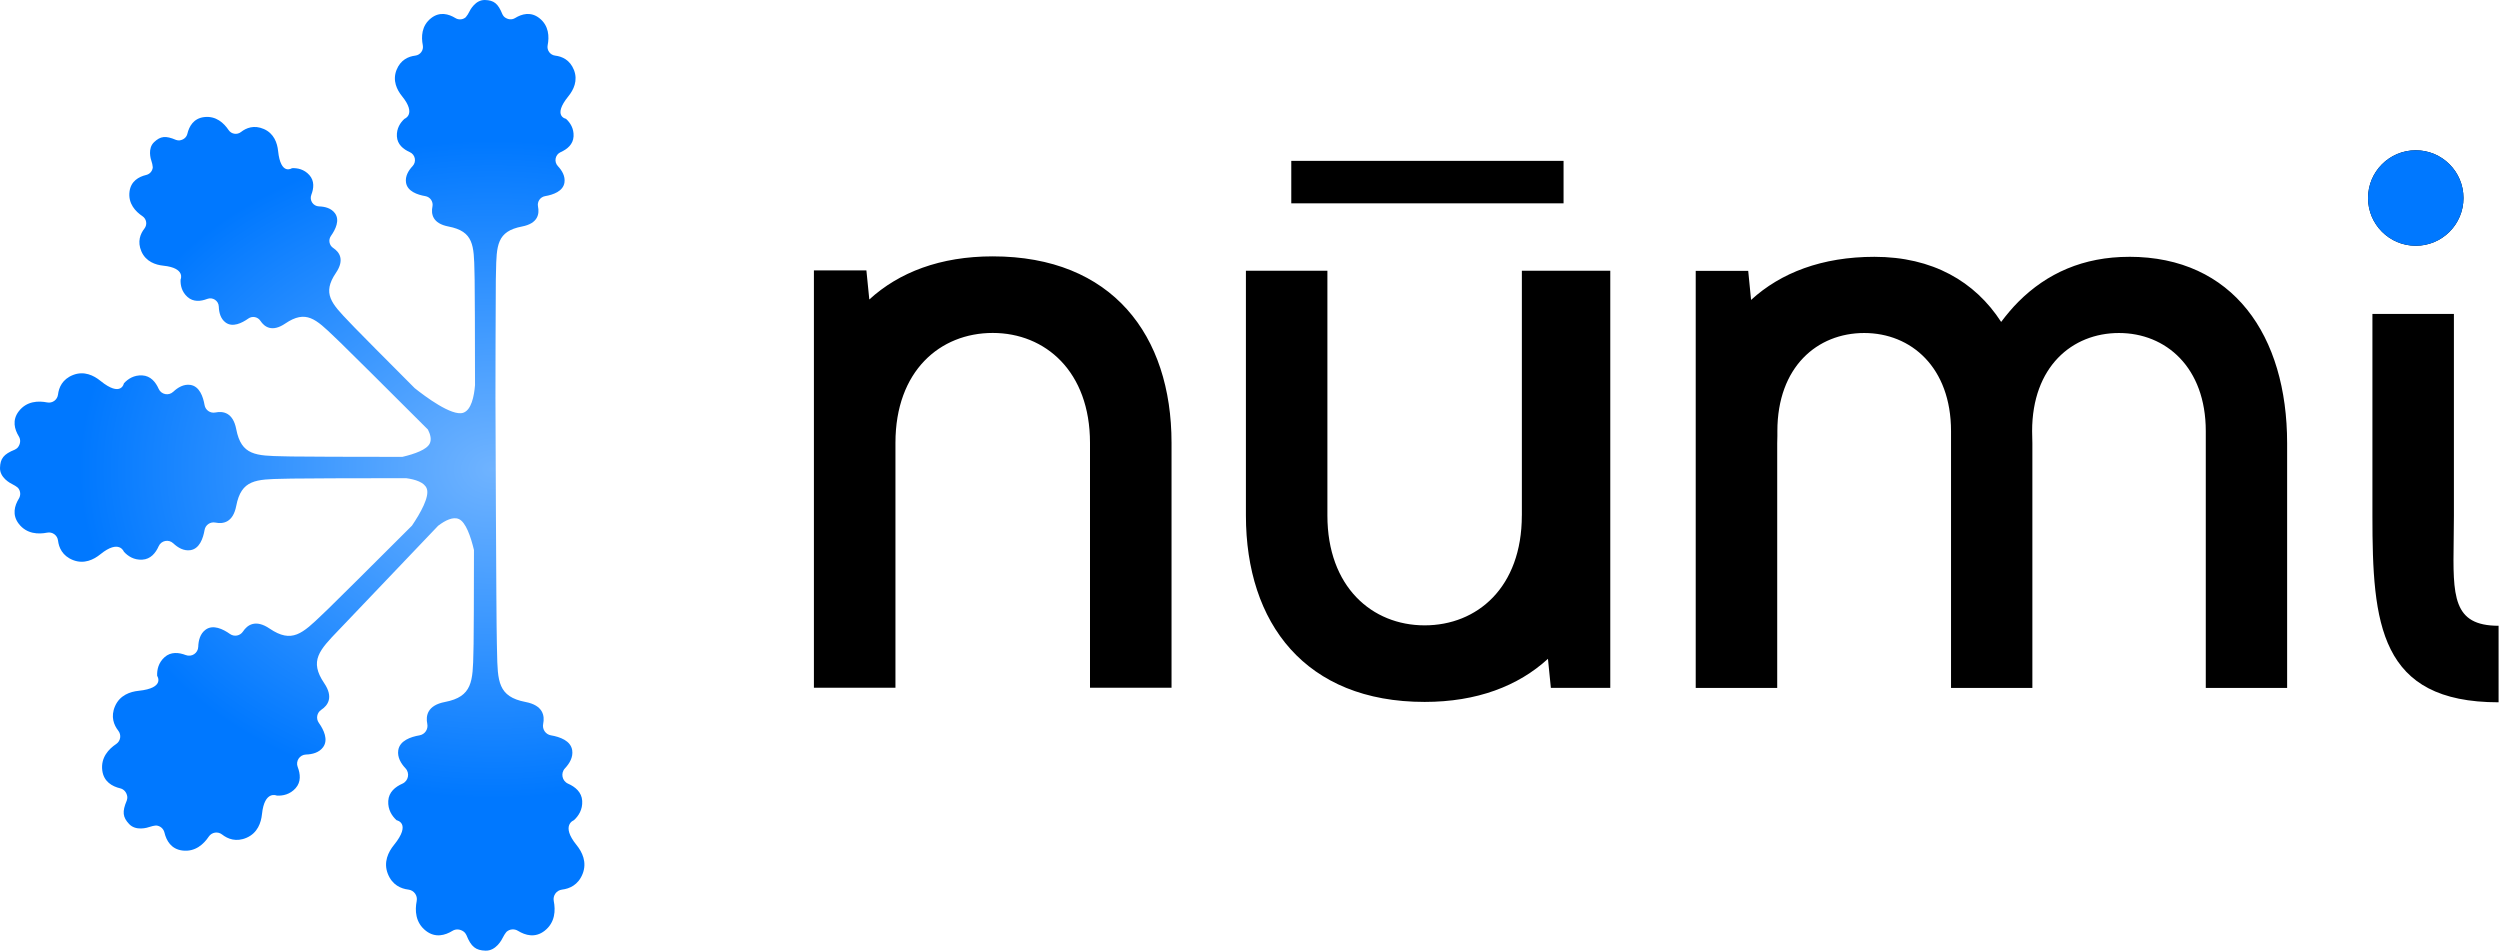
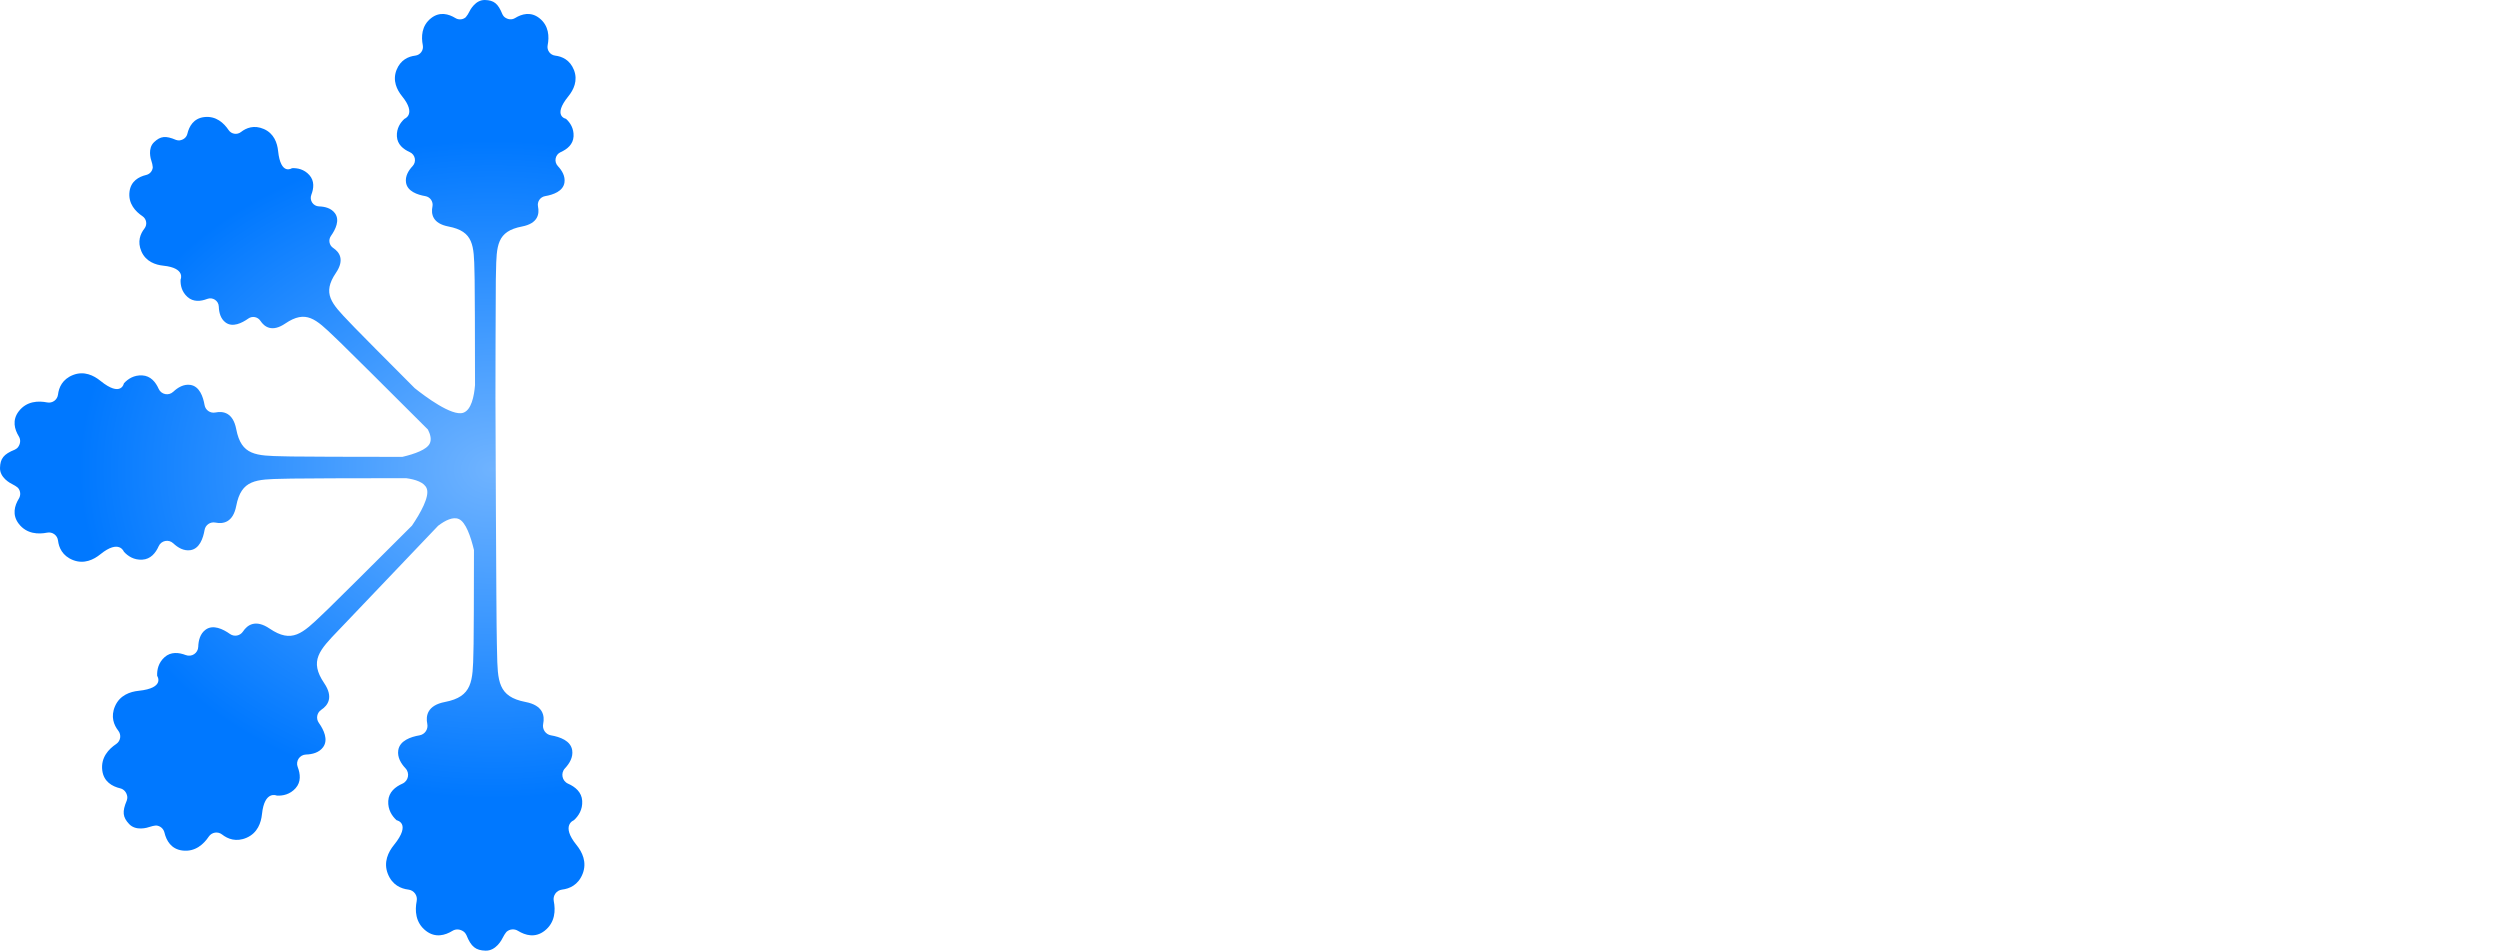
<svg xmlns="http://www.w3.org/2000/svg" width="1414" height="538" viewBox="0 0 1414 538" fill="none">
  <path d="M8.414 254.307C8.807 254.148 9.734 253.534 10.182 252.936C11.534 251.14 11.847 248.782 10.674 246.871C8.192 242.832 6.761 237.612 10.626 232.606C15.121 226.784 21.76 226.641 26.671 227.612C29.631 228.199 32.45 226.15 32.814 223.153C33.294 219.193 35.248 214.477 41.312 212.095C47.571 209.641 53.052 212.356 56.77 215.376C68.614 224.998 70.079 216.811 70.079 216.811C72.39 214.286 75.767 212.083 80.444 212.328C85.208 212.582 88.05 216.122 89.731 219.915C91.17 223.173 95.395 224.033 97.987 221.587C100.615 219.114 103.96 217.144 107.686 217.703C112.835 218.476 114.888 224.334 115.704 229.122C116.2 232.008 118.982 233.89 121.852 233.304C126.212 232.412 131.812 233.316 133.624 242.765C136.472 257.613 144.715 257.775 160.487 258.086L160.492 258.086C161.947 258.115 163.466 258.144 165.051 258.187C169.754 258.317 199.523 258.379 227.572 258.409C234.537 256.77 241.417 254.313 243.074 250.825C244.132 248.6 243.488 245.809 242.049 242.972C221.347 222.305 196.022 197.075 192.328 193.578C191.25 192.557 190.224 191.571 189.242 190.626C178.604 180.399 173.044 175.054 161.338 182.991C153.889 188.043 149.587 184.936 147.293 181.462C145.783 179.176 142.697 178.581 140.46 180.162C136.753 182.789 131.52 185.306 127.603 182.411C124.769 180.317 123.859 176.801 123.757 173.427C123.657 170.097 120.296 167.868 117.189 169.072C113.568 170.469 109.347 170.931 106.028 167.947C102.772 165.016 101.996 161.324 102.137 158.126C102.137 158.126 105.214 151.599 92.384 150.271C87.927 149.81 82.505 147.98 79.988 142.217C77.553 136.63 79.38 132.217 81.682 129.281C83.423 127.058 82.914 123.838 80.568 122.268C76.677 119.661 72.377 115.178 73.258 108.351C74.013 102.483 78.413 99.977 82.725 98.947C84.765 98.459 86.26 96.708 86.412 94.61C86.427 94.364 86.278 93.464 86.129 92.743C86.04 92.308 85.916 91.886 85.767 91.469C85.198 89.873 83.418 83.918 87.185 80.371C90.774 76.997 93.643 76.614 99.552 79.131C99.917 79.286 100.937 79.493 101.629 79.393C103.71 79.1 105.478 77.747 105.965 75.707C106.996 71.394 109.502 66.995 115.37 66.24C122.194 65.361 126.68 69.659 129.286 73.549C130.857 75.896 134.076 76.404 136.3 74.664C139.236 72.362 143.649 70.534 149.236 72.97C154.998 75.487 156.828 80.909 157.29 85.366C158.76 99.564 165.145 95.119 165.145 95.119C168.343 94.977 172.035 95.753 174.966 99.009C177.95 102.329 177.488 106.55 176.091 110.17C174.887 113.277 177.113 116.641 180.446 116.738C183.82 116.84 187.336 117.75 189.431 120.584C192.325 124.501 189.808 129.734 187.181 133.442C185.6 135.678 186.195 138.764 188.482 140.274C191.955 142.568 195.062 146.87 190.01 154.319C182.073 166.025 187.418 171.584 197.645 182.223L197.65 182.227L197.67 182.249C198.607 183.223 199.585 184.24 200.597 185.309C203.201 188.06 218.358 203.298 234.549 219.535C240.347 224.161 255.626 235.633 262.018 233.456C266.576 231.904 268.154 224.185 268.67 217.859C268.635 189.687 268.569 162.402 268.455 158.251C268.413 156.73 268.385 155.272 268.357 153.875C268.059 138.753 267.904 130.849 253.668 128.118C244.608 126.381 243.741 121.012 244.596 116.831C245.159 114.08 243.354 111.412 240.587 110.937C235.996 110.154 230.38 108.186 229.639 103.249C229.103 99.677 230.991 96.469 233.363 93.95C235.704 91.464 234.883 87.413 231.759 86.034C228.122 84.422 224.729 81.698 224.485 77.13C224.25 72.645 226.363 69.407 228.783 67.192C228.783 67.192 235.743 64.692 227.408 54.431C224.512 50.866 221.909 45.611 224.261 39.61C226.545 33.795 231.067 31.922 234.864 31.462C237.737 31.113 239.702 28.41 239.139 25.572C238.208 20.863 238.341 14.498 243.928 10.188C248.727 6.483 253.732 7.855 257.605 10.234C259.437 11.359 261.789 11.172 263.419 9.762C263.609 9.595 264.153 8.835 264.567 8.204C264.818 7.824 265.034 7.429 265.228 7.019C265.973 5.449 268.998 -0.156 274.299 0.003C279.346 0.159 281.702 1.96 284.161 8.068C284.313 8.444 284.902 9.333 285.476 9.762C287.198 11.058 289.459 11.359 291.29 10.234C295.163 7.855 300.168 6.483 304.968 10.188C310.55 14.498 310.687 20.863 309.756 25.572C309.194 28.41 311.158 31.113 314.031 31.462C317.828 31.922 322.35 33.795 324.634 39.61C326.987 45.611 324.383 50.866 321.488 54.431C312.263 65.787 320.112 67.192 320.112 67.192C322.533 69.407 324.646 72.645 324.41 77.13C324.167 81.698 320.773 84.422 317.136 86.034C314.012 87.413 313.188 91.464 315.532 93.95C317.904 96.469 319.793 99.677 319.257 103.249C318.516 108.186 312.899 110.154 308.308 110.937C305.542 111.412 303.736 114.08 304.299 116.831C305.154 121.012 304.287 126.381 295.228 128.118C280.991 130.849 280.836 138.753 280.538 153.875C280.511 155.271 280.482 156.73 280.441 158.251C280.319 162.692 280.229 225.178 280.229 225.178C280.229 225.178 280.654 350.423 281.026 363.964C281.071 365.634 281.103 367.234 281.133 368.767C281.46 385.37 281.631 394.046 297.26 397.045C307.206 398.951 308.158 404.846 307.219 409.436C306.601 412.456 308.583 415.385 311.621 415.907C316.66 416.766 322.827 418.927 323.64 424.347C324.229 428.269 322.155 431.79 319.552 434.556C316.982 437.285 317.883 441.732 321.312 443.247C325.305 445.016 329.031 448.007 329.298 453.022C329.557 457.945 327.237 461.5 324.579 463.932C324.579 463.932 316.938 466.677 326.09 477.942C329.269 481.855 332.127 487.625 329.544 494.213C327.037 500.596 322.072 502.653 317.904 503.158C314.75 503.542 312.593 506.508 313.21 509.625C314.232 514.794 314.086 521.783 307.953 526.514C302.684 530.582 297.189 529.075 292.938 526.464C290.927 525.229 288.344 525.433 286.554 526.981C286.346 527.165 285.749 527.999 285.294 528.692C285.019 529.109 284.781 529.543 284.568 529.993C283.751 531.716 280.43 537.87 274.61 537.695C269.069 537.524 266.482 535.546 263.783 528.842C263.616 528.429 262.969 527.453 262.339 526.981C260.449 525.558 257.967 525.229 255.956 526.464C251.705 529.076 246.21 530.582 240.941 526.514C234.812 521.783 234.661 514.794 235.684 509.625C236.301 506.508 234.144 503.542 230.99 503.158C226.822 502.653 221.857 500.596 219.35 494.213C216.767 487.625 219.625 481.855 222.804 477.942C232.932 465.475 224.315 463.932 224.315 463.932C221.657 461.5 219.337 457.945 219.596 453.022C219.863 448.007 223.589 445.016 227.581 443.247C231.011 441.732 231.916 437.285 229.342 434.556C226.739 431.79 224.665 428.269 225.253 424.347C226.067 418.927 232.233 416.766 237.273 415.907C240.311 415.385 242.292 412.456 241.675 409.436C240.736 404.846 241.687 398.951 251.634 397.045C267.263 394.046 267.434 385.37 267.761 368.767C267.791 367.234 267.822 365.634 267.867 363.964C267.974 360.089 268.037 337.201 268.075 311.094C266.256 303.475 263.448 295.311 259.542 293.577C256.237 292.109 251.804 294.337 247.822 297.357C225.251 321 198.41 349.164 194.728 353.055C193.63 354.213 192.57 355.316 191.555 356.372C180.561 367.807 174.815 373.784 183.347 386.367C188.778 394.373 185.438 398.998 181.704 401.464C179.247 403.087 178.607 406.404 180.306 408.808C183.13 412.793 185.836 418.419 182.724 422.629C180.473 425.676 176.693 426.654 173.066 426.764C169.487 426.871 167.091 430.484 168.385 433.823C169.887 437.715 170.383 442.253 167.176 445.821C164.025 449.321 160.057 450.155 156.619 450.003C156.619 450.003 149.603 446.696 148.175 460.487C147.679 465.278 145.712 471.106 139.518 473.812C133.512 476.43 128.769 474.465 125.612 471.991C123.222 470.12 119.761 470.666 118.073 473.189C115.272 477.371 110.453 481.993 103.114 481.046C96.806 480.234 94.112 475.505 93.005 470.869C92.481 468.677 90.598 467.07 88.343 466.907C88.078 466.89 87.112 467.051 86.337 467.211C85.869 467.307 85.415 467.44 84.967 467.6C83.251 468.212 76.85 470.125 73.037 466.076C69.41 462.217 68.999 459.134 71.704 452.782C71.87 452.39 72.093 451.294 71.986 450.55C71.67 448.312 70.216 446.412 68.023 445.888C63.387 444.781 58.658 442.086 57.847 435.779C56.903 428.443 61.522 423.621 65.704 420.82C68.226 419.132 68.773 415.671 66.902 413.281C64.427 410.124 62.463 405.381 65.081 399.376C67.787 393.181 73.615 391.214 78.406 390.718C93.669 389.138 88.89 382.275 88.89 382.275C88.738 378.836 89.572 374.868 93.072 371.717C96.64 368.51 101.178 369.006 105.07 370.508C108.409 371.802 112.025 369.409 112.129 365.827C112.239 362.2 113.217 358.421 116.264 356.169C120.474 353.058 126.1 355.763 130.085 358.587C132.489 360.286 135.806 359.647 137.429 357.189C139.895 353.455 144.52 350.115 152.527 355.546C165.109 364.078 171.086 358.333 182.522 347.339C183.578 346.323 184.68 345.263 185.839 344.166C189.093 341.085 211.115 319.152 233.017 297.296C237.785 290.233 243.058 280.933 241.392 276.376C240.075 272.776 234.891 271.152 229.635 270.451C201.031 270.483 169.957 270.554 165.051 270.688C163.466 270.731 161.947 270.761 160.492 270.79L160.487 270.79C144.715 271.101 136.472 271.263 133.624 286.111C131.812 295.56 126.212 296.464 121.852 295.572C118.982 294.985 116.2 296.868 115.704 299.754C114.888 304.542 112.835 310.4 107.686 311.173C103.96 311.732 100.615 309.762 97.987 307.288C95.395 304.847 91.17 305.703 89.731 308.961C88.05 312.754 85.208 316.294 80.444 316.547C75.767 316.793 72.39 314.589 70.079 312.065C70.079 312.065 67.472 304.805 56.77 313.499C53.052 316.52 47.571 319.235 41.312 316.781C35.248 314.399 33.294 309.682 32.814 305.723C32.45 302.726 29.631 300.677 26.671 301.264C21.76 302.235 15.121 302.096 10.626 296.27C6.761 291.264 8.192 286.043 10.674 282.005C11.847 280.094 11.652 277.641 10.182 275.94C10.008 275.742 9.215 275.175 8.557 274.743C8.161 274.482 7.748 274.256 7.32 274.054C5.683 273.277 -0.163 270.122 0.003 264.592C0.166 259.329 2.045 256.871 8.414 254.307Z" fill="url(#paint0_radial_113_3541)" />
-   <path fill-rule="evenodd" clip-rule="evenodd" d="M1393.35 112C1393.35 126.912 1381.26 139 1366.35 139C1351.44 139 1339.35 126.912 1339.35 112C1339.35 97.088 1351.44 85 1366.35 85C1381.26 85 1393.35 97.088 1393.35 112ZM1341.84 291.775C1341.84 352.699 1345.69 397.22 1413.2 397.22V353.933C1387.12 353.933 1387.36 337.167 1387.8 305.743V305.742V305.742V305.741C1387.87 301.373 1387.93 296.723 1387.93 291.795V177.562L1341.84 177.562V291.775ZM1141.63 170.654C1157.74 154.547 1178.33 145.258 1204.26 145.258V145.239C1263.03 145.239 1293.6 189.76 1293.6 250.683V389.107H1247.59V243.844C1247.59 207.788 1225.01 188.349 1198.48 188.349C1171.95 188.349 1149.37 207.475 1149.37 243.844V243.884C1149.45 246.137 1149.51 248.391 1149.51 250.683V389.107H1103.5V243.844C1103.5 207.788 1080.92 188.349 1054.39 188.349C1027.86 188.349 1005.28 207.475 1005.28 243.844V246.666C1005.23 247.979 1005.19 249.312 1005.19 250.683V389.107H959.098V250.683V153.195H988.785L990.412 169.635C1007.21 154.253 1030.56 145.258 1060.17 145.258C1093.01 145.258 1117.04 159.171 1131.85 182.079C1134.97 177.944 1138.24 174.044 1141.63 170.654ZM884.348 91H730.348V115H884.348V91ZM805.762 353.698C835.469 353.698 860.748 332.28 860.748 291.56H860.767V153.136H910.776V389.068H877.169L875.523 372.627C858.729 388.01 835.371 397.004 805.762 397.004C738.275 397.004 704.688 352.483 704.688 291.56V153.136H750.777V291.56C750.777 331.947 776.055 353.698 805.762 353.698ZM561.484 145C629.033 145 662.621 189.549 662.621 250.51V389H616.504V250.49C616.504 210.078 591.21 188.314 561.484 188.314C531.759 188.314 506.465 209.745 506.465 250.49V389H460.348V250.49V152.941H490.034L491.681 169.392C508.485 154 531.857 145 561.484 145Z" fill="black" />
-   <circle cx="1366.35" cy="112" r="27" fill="#0078FF" />
  <defs>
    <radialGradient id="paint0_radial_113_3541" cx="0" cy="0" r="1" gradientUnits="userSpaceOnUse" gradientTransform="translate(278.348 265.5) rotate(-180) scale(278 222.155)">
      <stop stop-color="#6FB3FF" />
      <stop offset="0.839" stop-color="#0078FF" />
    </radialGradient>
  </defs>
</svg>